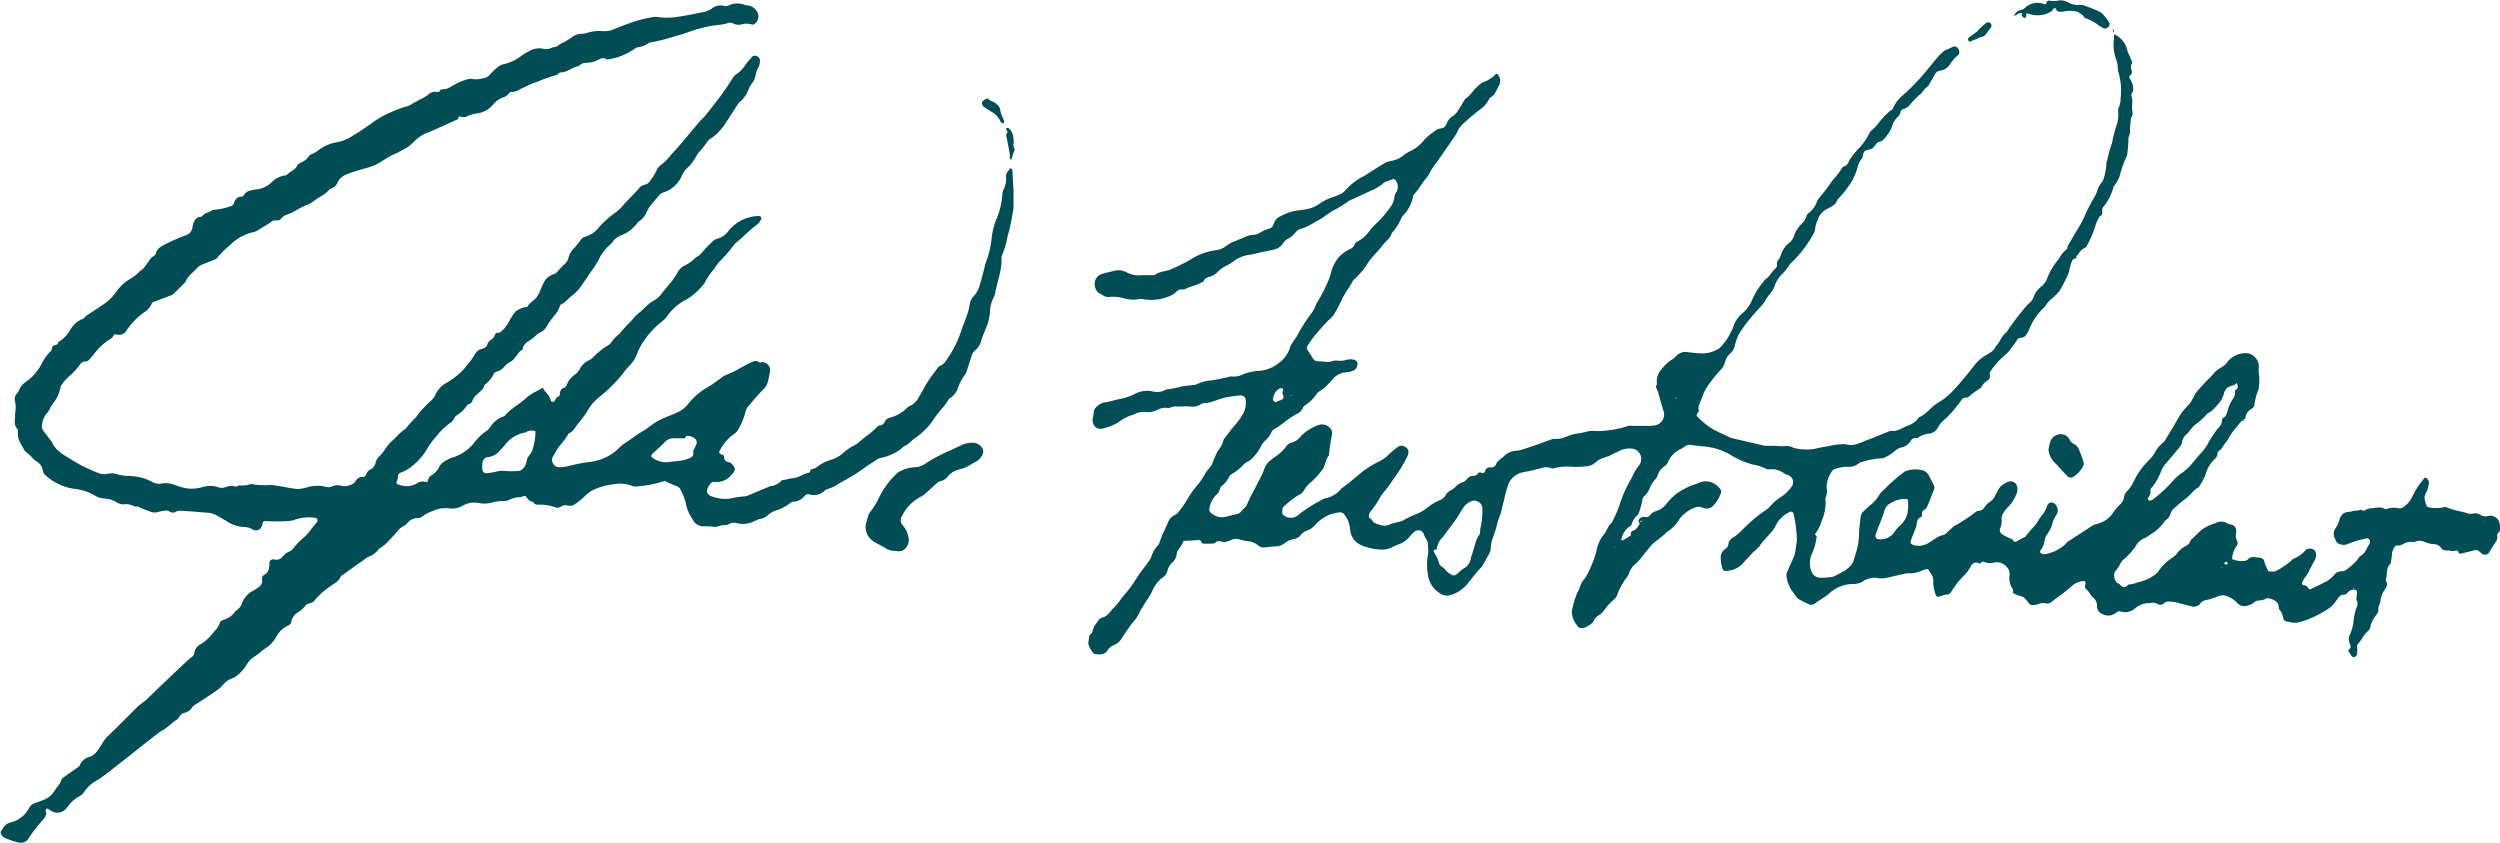
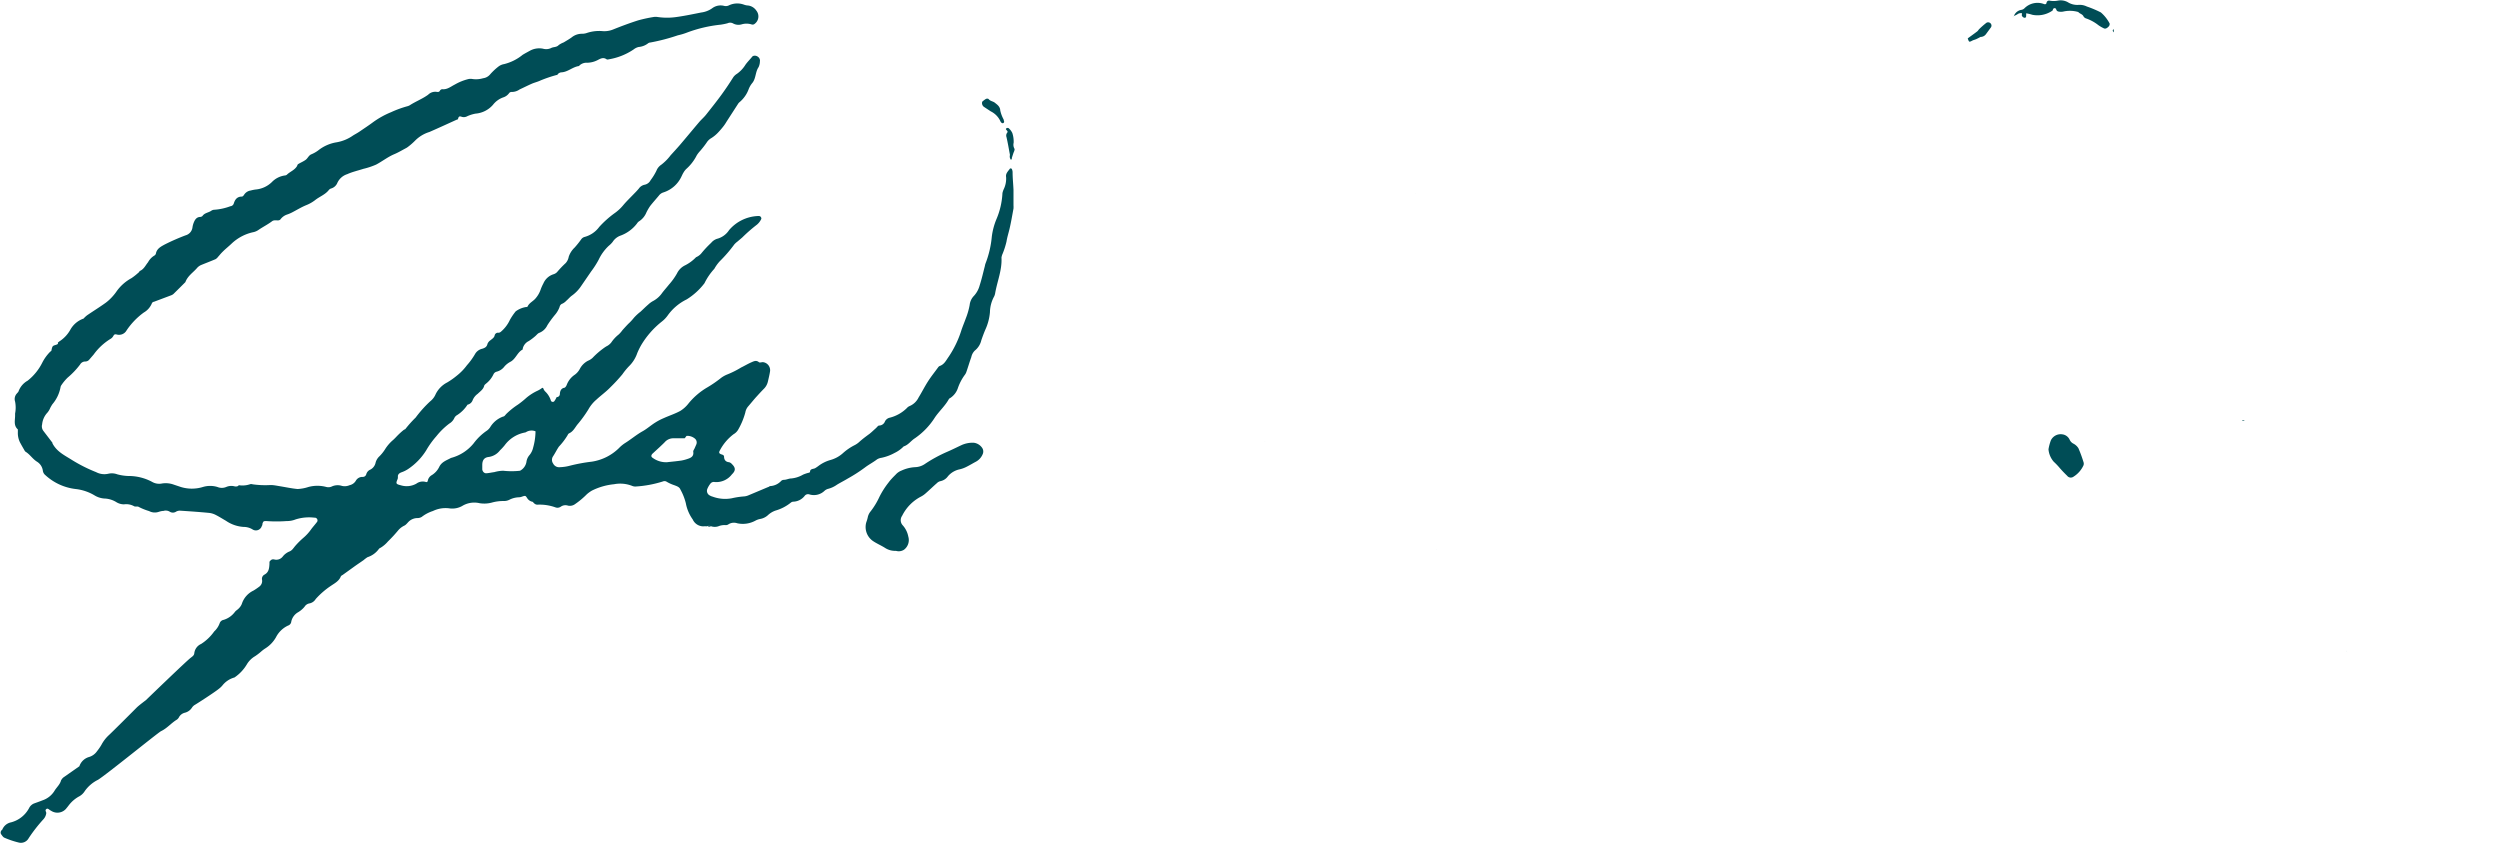
<svg xmlns="http://www.w3.org/2000/svg" viewBox="0 0 308.02 103.84">
  <defs>
    <style>.cls-1{fill:#004d56;}</style>
  </defs>
  <title>AboutUs_JoeSignature</title>
  <g id="Layer_2" data-name="Layer 2">
    <g id="Letter">
-       <path class="cls-1" d="M248,73.09a.74.74,0,0,0-.06-.58,2.42,2.42,0,0,1-.34-1.72,1.06,1.06,0,0,0-.23-.78,1.58,1.58,0,0,0-1.71-.69,2,2,0,0,1-1.24-.1c-.18-.1-.32.08-.42.22h0l-.34-.1a.68.68,0,0,0-.8.36,7.48,7.48,0,0,1-.41.67c-.28.36-.61.69-.91,1s-.44.53-.64.81-.33.47-.48.72a.7.7,0,0,1-.63.36,3.3,3.3,0,0,0-.82.24.35.35,0,0,1-.48-.23,5,5,0,0,1-.3-1.61c.07-.62-.32-1-.59-1.48a.33.33,0,0,0-.3-.06c-.23.06-.43.17-.65.24a3.37,3.37,0,0,1-1.44.28,2,2,0,0,0-.68.08c-.76.16-1.52.36-2.28.51a2.45,2.45,0,0,1-.85,0,2.44,2.44,0,0,0-1.82.37,2.11,2.11,0,0,1-1.23.35,4.41,4.41,0,0,0-3,1.19c-.53.47-1.16.76-1.7,1.19a.77.77,0,0,1-.82.1c-.42-.2-.84-.4-1.24-.62a1.27,1.27,0,0,1-.3-.31l-.6-.85a4.1,4.1,0,0,1-.58-1.7.88.88,0,0,1,.09-.5c.25-.59.52-1.16.77-1.74a2.25,2.25,0,0,0,.19-.57c.08-.39.13-.79.18-1.19a2.29,2.29,0,0,0,.05-.52,16,16,0,0,0-.4-3.08.33.33,0,0,0-.52-.25,3.61,3.61,0,0,0-1.73,1.74,2.12,2.12,0,0,1-.33.51c-.5.66-1.15,1.2-1.6,1.91a5,5,0,0,1-.74.71c-.38.39-.74.81-1.12,1.19a2.91,2.91,0,0,1-2.29,1.18c-.3,0-.39-.07-.47-.39a4.46,4.46,0,0,1-.18-1.19,1.18,1.18,0,0,1,.53-1.1.79.79,0,0,0,.41-.63,1.12,1.12,0,0,1,.59-.81,5.22,5.22,0,0,0,1-.81,19.62,19.62,0,0,1,3-2.56,2.58,2.58,0,0,0,.53-.44,5.44,5.44,0,0,1,1.3-1.14A4.63,4.63,0,0,0,220.71,60a.93.93,0,0,0-.51-1.5,1.53,1.53,0,0,1-.32-.13,2.6,2.6,0,0,0-1.94-.54.5.5,0,0,1-.34-.07,5.51,5.51,0,0,0-1.64-.52A11,11,0,0,1,213.14,56a7.66,7.66,0,0,0-3.27-1c-.49-.05-1-.1-1.46-.17a1,1,0,0,0-.82.17,2.72,2.72,0,0,1-.51.32A3.24,3.24,0,0,0,205.47,57a1.13,1.13,0,0,1-.39.45,2,2,0,0,0-.83,1.07A1.46,1.46,0,0,1,204,59a3.43,3.43,0,0,0-.78,1.24,2.46,2.46,0,0,1-.59.85.8.8,0,0,0-.28.5,8.72,8.72,0,0,1-.37,1.42,1.13,1.13,0,0,1-.29.52,2.39,2.39,0,0,0-.64,1c0,.17-.25.31-.41.43a2.67,2.67,0,0,0-.88,1.46.17.17,0,0,0,.05.14.18.18,0,0,0,.16,0c.28-.16.55-.32.81-.5.07,0,.17-.13.16-.18-.1-.48.31-.47.56-.63h0c.22-.27.5-.49.52-.88l.27-.13s0-.07,0-.07-.12-.06-.13,0-.09.17-.14.26a.28.28,0,0,1-.06-.45.74.74,0,0,1,.77-.28.47.47,0,0,0,.53-.2,1.62,1.62,0,0,1,.86-.55,2.51,2.51,0,0,0,1.12-.78,8.16,8.16,0,0,1,1.26-1.3,9.82,9.82,0,0,1,1.64-.94c.38-.19.82-.26,1.21-.45a2,2,0,0,1,2,.21,2.81,2.81,0,0,1,.52.46.57.57,0,0,1,.15.64,4.43,4.43,0,0,1-1,1.58,1.12,1.12,0,0,1-1,.26,4.83,4.83,0,0,0-.5-.16,1.05,1.05,0,0,0-.5,0,4.19,4.19,0,0,0-2.09,1.47,4.54,4.54,0,0,1-1.6,1.63c-.65.75-1.6,1.14-2.19,2-.1.14-.22.27-.33.4-.4.45-.73,1-1.16,1.38a2.81,2.81,0,0,0-1,1.42,1.16,1.16,0,0,1-.27.43,8.63,8.63,0,0,0-1.1,2,1.37,1.37,0,0,1-.34.59A7.06,7.06,0,0,0,197.78,75c-.26.3-.43.65-.84.83a1.43,1.43,0,0,0-.57.64c-.23.46-.68.61-1.07.85a1.27,1.27,0,0,1-.75,0c-.11,0-.17-.21-.27-.31a2.86,2.86,0,0,1-.6-1.41.67.67,0,0,1,0-.34,10,10,0,0,1,.66-2.23,3.08,3.08,0,0,0,.35-.79,2.21,2.21,0,0,1,.49-.87,6.25,6.25,0,0,0,.78-1.44,11.25,11.25,0,0,0,.77-2.2,4.35,4.35,0,0,1,.87-1.87c.39-.46.51-1.11,1-1.46.3-.65.63-1.29.88-2a16,16,0,0,1,1.44-3.32,3.07,3.07,0,0,0,.17-.31,6.1,6.1,0,0,1,.88-1.47,1.29,1.29,0,0,0-.72-2,2.78,2.78,0,0,0-1.53.16l-1.4.68-.07.05a8.39,8.39,0,0,0-1.13.4c-.33.17-.59.47-.91.65a1.91,1.91,0,0,1-.74.21,10,10,0,0,1-1.64.07,6.73,6.73,0,0,0-2.32.16.61.61,0,0,1-.42,0,1.6,1.6,0,0,0-1.18,0c-.67.15-1.33.36-2,.45a3,3,0,0,0-1.28.5,2.65,2.65,0,0,0-.82,1.09s0,.06,0,.09c-.32.77-.42,1.61-.66,2.4a7.71,7.71,0,0,1-.57,1.88,15.26,15.26,0,0,1-.7,2.3,3.68,3.68,0,0,0-.21,1.19,1.17,1.17,0,0,1-.16.57c-.26.51-.55,1-.84,1.51a.83.83,0,0,1-.14.22c-.8.75-1.35,1.71-2.13,2.48a4.37,4.37,0,0,1-1.55.92,1.56,1.56,0,0,1-1.49-.21,3.13,3.13,0,0,1-1.44-2.36A7,7,0,0,1,176,68c-.13-.51.08-1.09-.28-1.57a3.54,3.54,0,0,1-.3-.62.7.7,0,0,0-1.14-.29,4.1,4.1,0,0,0-.56.54,2.87,2.87,0,0,1-1.39,1,7.47,7.47,0,0,0-.87.39,2.85,2.85,0,0,1-1.52.25,7.43,7.43,0,0,1-2.18-.5h0a2.65,2.65,0,0,1-1-.8,2.41,2.41,0,0,1-.42-1.21,3.21,3.21,0,0,0-.67-1.75.67.67,0,0,0-.67-.31,5.55,5.55,0,0,0-1.17.28A5.06,5.06,0,0,0,162,64.71a2.17,2.17,0,0,1-.9.64,1.74,1.74,0,0,0-.84.56,1.36,1.36,0,0,1-.88.52,2.3,2.3,0,0,0-1.09.49,1.8,1.8,0,0,1-1.11.4c-.43,0-.86.08-1.29.12a1.1,1.1,0,0,1-.89-.25,2.38,2.38,0,0,0-1.35-.52,7.35,7.35,0,0,1-1-.23,1.28,1.28,0,0,0-.92.08,3.68,3.68,0,0,1-.66.23c-.08,0-.17.08-.24.06a3.32,3.32,0,0,0-.74-.14c-.2,0-.39.28-.59.3a11.25,11.25,0,0,1-1.3,0,.22.22,0,0,1-.14-.09c-.13-.42-.43-.36-.77-.32s-1,.06-1.46.09h0a5.7,5.7,0,0,1-.66,1.11,1.14,1.14,0,0,0-.2.56,1.71,1.71,0,0,1-.55,1,2,2,0,0,0-.58,1,1.4,1.4,0,0,1-.58.83,3.78,3.78,0,0,0-1.3,1.69c-.33.71-.83,1.31-1.21,2a3,3,0,0,0-.31.51,4.46,4.46,0,0,1-.9,1.37c-.45.59-.86,1.21-1.28,1.83a2,2,0,0,1-1,.92,1.54,1.54,0,0,0-.79.64c-.38.61-1,.54-1.55.47-.29,0-.88-1.06-.83-1.38s.06-.45.1-.68,0-.27.1-.31c.42-.27.33-.78.58-1.13s.3-.43.46-.63.24-.3.39-.33c.75-.15,1.07-.83,1.56-1.29a8.39,8.39,0,0,0,.87-1.08c.36-.45.74-.87,1.09-1.33s.68-1,1-1.49.86-1.15,1.28-1.74a3.08,3.08,0,0,0,.33-.59,3.56,3.56,0,0,1,.81-1.41,1.09,1.09,0,0,0,.23-.44c.11-.27.19-.54.31-.81.22-.5.46-1,.67-1.49a1.71,1.71,0,0,1,.88-1,1.06,1.06,0,0,0,.46-.38,15.4,15.4,0,0,0,1-1.41,10.46,10.46,0,0,1,1.28-1.84,9.82,9.82,0,0,0,1.06-1.57c.26-.44.72-.76.87-1.28a4.91,4.91,0,0,1,.26-.63,4.8,4.8,0,0,1,.42-.85,3.09,3.09,0,0,0,.63-1.22.54.54,0,0,1,.11-.23c.46-.59.9-1.2,1.4-1.76a9.4,9.4,0,0,0,.94-1.33,3,3,0,0,0,.31-1.59c0-.47-.34-.69-.82-.63s-1.1.11-1.63.23-.93.28-1.4.43a3.34,3.34,0,0,1-1.25.27.85.85,0,0,0-.48.17,1.78,1.78,0,0,1-1.31.25,7.63,7.63,0,0,0-1,0,4,4,0,0,1-.6,0,1.28,1.28,0,0,0-.67.09,1,1,0,0,1-.51.09,2,2,0,0,0-1.24.25,2.62,2.62,0,0,1-1.34.26,2.41,2.41,0,0,0-1.5.27.46.46,0,0,1-.16.07,5.35,5.35,0,0,0-1.82.94,6.74,6.74,0,0,1-1.81.73c-.87.28-1.41-.45-1.32-1.2a3.15,3.15,0,0,1,.09-.42c0-.23.06-.46.1-.68h0a1.94,1.94,0,0,1,1.47-.93,6.74,6.74,0,0,0,.75-.17c.34-.08.67-.17,1-.24a6.35,6.35,0,0,0,1.63-.53,3.34,3.34,0,0,1,2.25-.41,2.11,2.11,0,0,0,1.68-.17.35.35,0,0,1,.17-.06,8.81,8.81,0,0,0,1.77-.35c.48-.08,1-.12,1.46-.19a1.18,1.18,0,0,0,.5-.11,4.87,4.87,0,0,1,1.74-.45c.69-.1,1.36-.26,2-.39a1.27,1.27,0,0,1,.5-.1,2.41,2.41,0,0,0,1.42-.27A6.19,6.19,0,0,1,155,45.7a4.38,4.38,0,0,0,2.48-.91,3.75,3.75,0,0,0,1.47-2,1.57,1.57,0,0,1,.27-.53c.21-.35.48-.66.65-1a22,22,0,0,1,1.57-2.48,4.71,4.71,0,0,0,.75-1.35.71.71,0,0,1,.08-.15,17.85,17.85,0,0,0,1.38-2.68,4.79,4.79,0,0,0,.35-1.07,4.93,4.93,0,0,1,1-1.9,4.54,4.54,0,0,1,1.33-.94,1,1,0,0,0,.58-.6.68.68,0,0,1,.35-.34,3.86,3.86,0,0,0,1.37-1.17,9.37,9.37,0,0,1,1.17-1.27,13.63,13.63,0,0,0,1.4-1.64,2.75,2.75,0,0,0,.61-1.41,1.12,1.12,0,0,1,.25-.62,1.33,1.33,0,0,0-.18-1.51.37.37,0,0,0-.32-.06c-.39.23-.86.22-1.22.59a5,5,0,0,1-1.33.78c-.83.4-1.67.78-2.51,1.17a1.76,1.76,0,0,0-.39.19A13.49,13.49,0,0,1,164.15,26c-.29.18-.56.39-.85.58s-.27.21-.42.3c-.5.29-1,.58-1.51.85a5.47,5.47,0,0,1-1,.43,1.35,1.35,0,0,0-.72.44,3,3,0,0,1-1.06.87,1.3,1.3,0,0,0-.48.48,1.91,1.91,0,0,1-1.27.83l-1.44.29c-.45.1-.89.24-1.35.31a4.06,4.06,0,0,0-2,.76,5.72,5.72,0,0,1-1,.62,3.55,3.55,0,0,0-1,.72,2.31,2.31,0,0,1-.86.57c-.36.14-.78.17-.91.64-.26.12-.52.26-.78.36-.46.18-.95.3-1.38.52s-.64,0-.91.16-.47.45-.74.58a5.73,5.73,0,0,1-3.45.58,1.77,1.77,0,0,0-.6-.05,4.23,4.23,0,0,1-2-.1,4.75,4.75,0,0,0-1.8-.15c-.46.06-.81-.28-1.18-.46a1.16,1.16,0,0,1-.53-.86,1.26,1.26,0,0,1,.91-1.53c.47-.14.95-.24,1.42-.37a2.16,2.16,0,0,1,1.6.2,3.3,3.3,0,0,0,2,.33c.34,0,.69,0,1,0,.14,0,.33,0,.41,0,.62-.5,1.42-.44,2.1-.75A24.41,24.41,0,0,0,146.65,32a7.69,7.69,0,0,1,3-1.15,2.73,2.73,0,0,0,1.57-.65,2.52,2.52,0,0,1,.6-.34c.55-.24,1.12-.47,1.68-.7a2.22,2.22,0,0,1,.91-.22,1.4,1.4,0,0,0,.67-.18,4.82,4.82,0,0,1,1.33-.6.73.73,0,0,0,.51-.55,1.6,1.6,0,0,1,.91-1,6.15,6.15,0,0,1,2.21-.7,8.88,8.88,0,0,0,1.44-.26,4,4,0,0,0,1.08-.54,5.88,5.88,0,0,1,1.54-.78,8.89,8.89,0,0,0,1.2-.49,1.48,1.48,0,0,0,.39-.32,7.84,7.84,0,0,1,2.29-1.8,5.72,5.72,0,0,0,.67-.41c.66-.41,1.31-.84,2-1.23a2.5,2.5,0,0,1,.81-.27,3,3,0,0,0,1.34-.58,4.84,4.84,0,0,1,.94-.6,4.72,4.72,0,0,0,1.79-1.46,9.13,9.13,0,0,1,1.41-1.14,1.48,1.48,0,0,1,.64-.22.8.8,0,0,0,.64-.52,1.73,1.73,0,0,1,.8-1,2.19,2.19,0,0,0,.59-.62c.28-.4.51-.83.77-1.25.06-.1.1-.23.19-.28.61-.37.92-1,1.45-1.47a3,3,0,0,1,.68-.52,4.23,4.23,0,0,0,1.54-.95c.16-.16.28-.11.4.1a1.25,1.25,0,0,1,0,1.33c-.29.48-.42,1.09-1,1.37a.55.55,0,0,0-.2.27,3.4,3.4,0,0,1-1.08,1.21c-.73.57-1.43,1.16-2.11,1.79a2.94,2.94,0,0,0-.69.95,5.63,5.63,0,0,1-.62,1l-1.77,2.56c-.15.22-.32.41-.47.63s-.29.42-.42.64a4.33,4.33,0,0,1-.48.81c-.53.58-.88,1.28-1.38,1.87h0a.79.79,0,0,0-.32.49,4.62,4.62,0,0,1-1.17,2.28,1.23,1.23,0,0,0-.26.34,6.46,6.46,0,0,1-1.2,1.89c-.16.66-.77,1-1.13,1.49-.56.77-1.29,1.39-1.81,2.19a10.14,10.14,0,0,1-1.67,2,.61.61,0,0,0-.17.19c-.4.8-1,1.48-1.36,2.31a19.71,19.71,0,0,1-.93,1.76,1.7,1.7,0,0,1-.26.34,27.08,27.08,0,0,0-2,2.16c-.37.44-.71.91-1,1.37a.5.5,0,0,0,0,.64l.6.94a.77.77,0,0,0,.72.4c.34,0,.69.05,1,.06a1,1,0,0,0,.42,0,2,2,0,0,1,1.1-.13,2.71,2.71,0,0,0,.93-.12,1.77,1.77,0,0,1,.94,0,.55.55,0,0,1,.39.68.87.87,0,0,1-.59.69,3.32,3.32,0,0,1-.76.16,2.5,2.5,0,0,0-1.72.87,6.46,6.46,0,0,1-1.65,1.52.62.62,0,0,0-.2.16A5.62,5.62,0,0,1,160.71,50a.47.47,0,0,0-.16.21,1.49,1.49,0,0,1-.85.82,15.17,15.17,0,0,0-1.63,1.12,6.23,6.23,0,0,1-1,.67.94.94,0,0,0-.45.51,2.86,2.86,0,0,1-.79,1h0a3.2,3.2,0,0,0-.42.55,5,5,0,0,1-1.14,1.59,1.54,1.54,0,0,1-.6.43,1.62,1.62,0,0,0-.53.43,6.32,6.32,0,0,1-1.35,1.06.86.86,0,0,0-.31.29,3.53,3.53,0,0,1-1,1.24.41.41,0,0,0-.14.21,1.55,1.55,0,0,1-.58.93A3.05,3.05,0,0,0,149,62.7a.58.58,0,0,0,.31.58,2,2,0,0,0,1.79.38c.47-.14.95-.23,1.42-.36a.79.79,0,0,0,.34-.23c.25-.24.48-.5.71-.75l0,0,0,0c.14-.31.27-.63.42-.94.45-.87.91-1.74,1.35-2.61a6.7,6.7,0,0,0,.43-1,2.45,2.45,0,0,1,.88-1.15c.07,0,.13-.12.2-.16a5.76,5.76,0,0,0,1.65-1.5,1.16,1.16,0,0,1,.54-.4,2.05,2.05,0,0,0,1.2-.78,5.76,5.76,0,0,1,2.17-1.4,1.36,1.36,0,0,1,1.55.46.92.92,0,0,1,.16.64,26.25,26.25,0,0,0-.39,2.64c-.42.46-.4,1.11-.72,1.63a10,10,0,0,1-1.44,1.61,3.85,3.85,0,0,0-.88,1,1.19,1.19,0,0,1-.62.59,10.45,10.45,0,0,0-1.84,1.41c-.3.21-.25.56-.24.87a.12.12,0,0,0,0,.08,1.37,1.37,0,0,0,1.86.22c.16-.12.32-.24.47-.37a19.56,19.56,0,0,1,2.57-1.59,1,1,0,0,1,.31-.15,3.35,3.35,0,0,0,2-1.15,1.78,1.78,0,0,1,.26-.22c.88-.62,1.66-1.35,2.49-2a13.32,13.32,0,0,1,2-1.22A4.21,4.21,0,0,0,171,56.1a10.41,10.41,0,0,1,1.19-1,.7.7,0,0,1,.64-.16c.67.18.89.68.54,1.35A18.39,18.39,0,0,1,172,58.59c-.43.58-.81,1.19-1.26,1.75a6.07,6.07,0,0,0-.87,1.25,13.23,13.23,0,0,1-1,1.43c-.17.27-.36.55-.09.87h0c.08,0,.2.06.22.12.23.49.69.56,1.13.69a1.6,1.6,0,0,0,1.18-.11c.55-.26,1.2-.21,1.72-.56a12.14,12.14,0,0,1,1.64-.75,6,6,0,0,0,1.11-.67,6.88,6.88,0,0,1,1.64-1,1.32,1.32,0,0,0,.7-.61,1.61,1.61,0,0,1,.69-.63,2.23,2.23,0,0,0,.55-.42,2.06,2.06,0,0,1,.88-.54c.39-.1.51-.53.86-.69s.77,0,1-.39a.3.3,0,0,1,.39-.09.33.33,0,0,0,.49-.21.6.6,0,0,1,.65-.45.64.64,0,0,0,.73-.45c.08-.23.33-.39.52-.57s.29-.2.4-.33a2.3,2.3,0,0,1,1.62-.7,4.09,4.09,0,0,0,.75-.18c.55-.17,1.1-.35,1.64-.54s1.08-.39,1.62-.58a1.56,1.56,0,0,1,.58-.15,3.2,3.2,0,0,0,1.59-.32,4.66,4.66,0,0,1,1.33-.35c.48-.06,1-.22,1.44-.3a4,4,0,0,1,.85,0,10.54,10.54,0,0,0,1.38-.08,10.71,10.71,0,0,0,2.52-.56,1.73,1.73,0,0,1,.51,0l1.3,0c.28,0,.57,0,.85,0a3.25,3.25,0,0,0,.77-.09,1.36,1.36,0,0,0,.89-1.85c-.2-.65-.38-1.32-.57-2a3.54,3.54,0,0,0-.25-.64.5.5,0,0,1,.06-.56h0a2.14,2.14,0,0,1,.56-1.84,5.16,5.16,0,0,1,1.33-1.22,3.93,3.93,0,0,0,.58-.51,1.54,1.54,0,0,1,1.28-.38c.5.07,1,.13,1.53.15a3.82,3.82,0,0,0,2.23-.52,1,1,0,0,0,.28-.2,7.89,7.89,0,0,0,1.61-2.54,3.33,3.33,0,0,1,1.08-1.63,4.47,4.47,0,0,0,1.22-1.65,9.14,9.14,0,0,1,1.4-2.27c.08-.09.12-.21.21-.27.57-.37.85-1,1.35-1.45a.49.49,0,0,0,.12-.39.68.68,0,0,1,.19-.62,1.27,1.27,0,0,0,.27-.53,3.1,3.1,0,0,1,1-1.5,1.91,1.91,0,0,0,.67-1,3.91,3.91,0,0,1,1-1.47,2,2,0,0,0,.48-.8.78.78,0,0,1,.27-.43,3,3,0,0,0,1.07-1.5,1.66,1.66,0,0,1,.29-.42,26.11,26.11,0,0,0,1.62-2.14A11,11,0,0,0,227,20.64a.2.2,0,0,1,.13-.11c.49-.12.61-.55.82-.93a8.45,8.45,0,0,1,.78-1,5.47,5.47,0,0,1,.47-.5,8.07,8.07,0,0,0,1.09-1.62,1,1,0,0,1,.23-.36,5.08,5.08,0,0,0,1-1.05,11.12,11.12,0,0,1,1-1.1c.2-.2.45-.36.67-.54h0a4.2,4.2,0,0,1,1.15-1.6,25.75,25.75,0,0,0,2.83-2.89c.52-.62,1-1.22,1.53-1.86a6.23,6.23,0,0,1,.87-.83,1.23,1.23,0,0,1,.31-.14l.62-.29a.55.55,0,0,1,.83.3.59.59,0,0,1-.13.72,4.27,4.27,0,0,0-.9,1,1.7,1.7,0,0,1-1.23.86.91.91,0,0,0-.73.55c-.21.4-.45.8-.68,1.19a.47.47,0,0,1-.15.21c-.39.23-.58.65-.89.94a8.67,8.67,0,0,0-1.28,1.29,1.49,1.49,0,0,1-.85.56.44.44,0,0,0-.33.36,1,1,0,0,1-.26.53,2.58,2.58,0,0,0-.83,1.37A5,5,0,0,1,232,17.25c-.17.19-.55.19-.74.37s-.33.45-.55.65-.77.13-1,.39-.11.64-.36.94a2.55,2.55,0,0,0-.5,1.08,7.34,7.34,0,0,1-1.09,2.25,12.85,12.85,0,0,1-1.19,1.48,1.37,1.37,0,0,0-.22.27c-.19.55-.67.75-1.12,1a2.3,2.3,0,0,0-1.28,1.43,3.59,3.59,0,0,0-.32,1.13,1.43,1.43,0,0,1-.28.72,14.47,14.47,0,0,1-2.58,3.35,1.71,1.71,0,0,0-.39.46,5.73,5.73,0,0,1-.75.94,3.84,3.84,0,0,0-1,1.56,2.91,2.91,0,0,1-.61,1,5.09,5.09,0,0,0-.58.85,3.69,3.69,0,0,1-.59.74c-.45.52-.92,1-1.35,1.56a15.29,15.29,0,0,0-1.26,1.76,6.65,6.65,0,0,0-.51,1.46,1.65,1.65,0,0,1-.52.88,2.14,2.14,0,0,0-.67,1.09,2.29,2.29,0,0,1-.58,1,16.45,16.45,0,0,0-1.75,2.24,5.71,5.71,0,0,0-.52,1.18c-.17.5-.56,1-.37,1.56,0,.09-.12.24-.19.36a.26.26,0,0,0,0,.39,10.06,10.06,0,0,0,1.94,1.56l.69.35,1.1.51a3.76,3.76,0,0,0,.55.23l3.71.86c.11,0,.23.1.33.08a20.5,20.5,0,0,1,2.22.06,1.9,1.9,0,0,1,1.34.2,6.67,6.67,0,0,0,2.48.13c.67-.16,1.35-.28,2-.4a9,9,0,0,1,1.79-.2s.06,0,.08,0c1,.34,1.79-.17,2.64-.48s1.82-.72,2.73-1.09c.08,0,.17-.09.24-.07.82.14,1.42-.39,2.11-.65a3.32,3.32,0,0,0,.47-.2,3.74,3.74,0,0,0,.55-.41c.15-.14.24-.36.41-.44.86-.39,1.39-1.19,2.16-1.69l.44-.27a8,8,0,0,0,1.45-1.21c.95-1,1.87-2.12,2.73-3.24a5.14,5.14,0,0,1,1.58-1.32c.41-.24.81-.46,1-.95.53-.5.7-1.25,1.28-1.71a.83.83,0,0,0,.21-.28,33.45,33.45,0,0,1,2.42-3.13c.09-.14.27-.22.38-.36a1.74,1.74,0,0,0,.38-.56,2.7,2.7,0,0,1,.93-1.33,2.16,2.16,0,0,0,.74-1,8.23,8.23,0,0,1,1.41-2.37,4.08,4.08,0,0,1,1.09-1.32h0a.9.9,0,0,1,.05-.34l1.18-2a12.55,12.55,0,0,0,.89-1.65A19.36,19.36,0,0,1,258,24.37a3.47,3.47,0,0,0,.37-.78,2.85,2.85,0,0,1,.59-1.13,1.22,1.22,0,0,0,.25-.54,6.2,6.2,0,0,0,.31-1.86c0-.07.06-.16.09-.24l0,0,0,0a15.41,15.41,0,0,1,.54-2,.76.76,0,0,1,.06-.16,18.2,18.2,0,0,1,.49-2,4.18,4.18,0,0,0,.27-2,.85.85,0,0,1,.08-.42,2.45,2.45,0,0,0,.22-1.09A7.81,7.81,0,0,0,261,8.88a2.83,2.83,0,0,1-.06-.42,3.84,3.84,0,0,0-.2-1.1,5.36,5.36,0,0,1-.28-2.63c0-.17,0-.34,0-.51h0a2.77,2.77,0,0,1,1.64,2c.19.52.44,1,.62,1.51h0a.93.93,0,0,0-.1.9.55.55,0,0,1-.2.69.28.28,0,0,0,0,.39,2.27,2.27,0,0,1,.4,1.22c0,.12,0,.29,0,.34-.35.29-.18.61-.11.94a1.55,1.55,0,0,1,0,.43c0,.32-.05.63,0,.95s.11.63-.15.89c-.05.49-.11,1-.13,1.46a1.5,1.5,0,0,1-.12.83,1,1,0,0,0-.07.42c0,.54-.07,1.09-.12,1.63a1,1,0,0,1-.09.42,12.18,12.18,0,0,0-.84,2.35A4.18,4.18,0,0,1,260.4,23a6.33,6.33,0,0,1-1.27,2.52s-.08.09-.09.14c-.1.33.14.78-.34,1a4.58,4.58,0,0,0-.48,1,10.13,10.13,0,0,1-.5,1.37,10.1,10.1,0,0,1-.6,1.24.62.62,0,0,1-.3.3c-.5.18-.66.71-1,1,0,0,0,.16,0,.25h0a.56.56,0,0,0-.54.36,7.2,7.2,0,0,0-.28.9,3.59,3.59,0,0,1-.47,1.29,15.72,15.72,0,0,1-.81,1.52,10.88,10.88,0,0,1-1.25,1.19,4.25,4.25,0,0,0-.37.47c-.09.11-.16.24-.26.35A7.31,7.31,0,0,0,250,40.6a3.21,3.21,0,0,1-.34.6.72.72,0,0,1-.63.41.58.58,0,0,0-.55.34c-.25.38-.52.76-.81,1.12a3.87,3.87,0,0,1-.58.63,9.35,9.35,0,0,0-1.81,2,.63.63,0,0,0-.12.49.65.65,0,0,1-.33.73,2,2,0,0,0-.66.68.56.56,0,0,1-.22.26,9.86,9.86,0,0,0-1.36,1,.64.64,0,0,1-.4.13c-.35,0-.46.21-.64.45a14.72,14.72,0,0,1-1.86,2.16,3.41,3.41,0,0,0-.88,1,1.48,1.48,0,0,1-1.05.82,2.9,2.9,0,0,0-1.52.55.32.32,0,0,1-.17,0,.62.62,0,0,0-.65.34,1.76,1.76,0,0,1-1.16.82,2.05,2.05,0,0,0-.89.51,6.14,6.14,0,0,1-1.09.7.82.82,0,0,1-.41.12,9.61,9.61,0,0,0-2.37.43,1.16,1.16,0,0,0-.47.2,2.12,2.12,0,0,1-1.55.42,5.74,5.74,0,0,0-1.43.27.44.44,0,0,0-.27.2,3.41,3.41,0,0,0-.73,2.07,2.17,2.17,0,0,1-.12,1.28.84.84,0,0,0,0,.42,5.71,5.71,0,0,1-.48,2.41,4.69,4.69,0,0,1-.75,1.54c-.13.14,0,.26.13.36h0a6.91,6.91,0,0,1-.62,2.24,2.84,2.84,0,0,0,0,2.18,1.2,1.2,0,0,0,1.19.7,7.17,7.17,0,0,0,1-.06A2,2,0,0,0,226,71c.41-.21.82-.42,1.21-.65a2.12,2.12,0,0,0,.48-.35,2.17,2.17,0,0,0,.81-1.37,8.58,8.58,0,0,0,.55-3.21c.06-.57.13-1.14.19-1.71a1.18,1.18,0,0,1,.4-.75l.7-.65a4.63,4.63,0,0,0,1.2-1.33,1.87,1.87,0,0,1,.46-.52,19.74,19.74,0,0,1,2.71-2.38,3.5,3.5,0,0,1,2.26-.11,1.41,1.41,0,0,1,.73.71,2.85,2.85,0,0,0,.16.3c.62,1.27.6.85.16,2-.19.48-.38,1-.58,1.43a.79.79,0,0,1-.31.38.52.52,0,0,0-.31.64.31.31,0,0,1-.13.28c-.45.14-.5.51-.54.89a2.85,2.85,0,0,1-.14.5v0c-.19.48-.39,1-.57,1.45-.12.32,0,.5.28.59a2.21,2.21,0,0,0,1.76-.17c.35-.2.68-.43,1-.64a3,3,0,0,1,.46-.26c.28-.12.66-.15.85-.36s.47-.42.69-.64a2.13,2.13,0,0,1,.33-.28,19.36,19.36,0,0,0,2.6-1.7.6.6,0,0,1,.31-.15c.44,0,.66-.24.89-.57a1.67,1.67,0,0,1,.56-.53,1.76,1.76,0,0,0,.65-.78c.12-.23.25-.46.35-.69a2.45,2.45,0,0,1,1.23-1,.82.82,0,0,1,1.13.6,1.55,1.55,0,0,1-.13,1,4.76,4.76,0,0,1-1,1.51,3.79,3.79,0,0,0-.71,1,1,1,0,0,0-.07.5,2.34,2.34,0,0,1-.14,1,.64.64,0,0,0,.27.89c.27.17.56.3.84.44.13.07.34.09.38.18.17.35.38.29.63.14l.83-.46c.05,0,.12,0,.15-.09.36-.55.87-1,1.26-1.5.25-.32.42-.69.67-1a3.4,3.4,0,0,0,.69-1.18.6.6,0,0,1,.53-.5.75.75,0,0,1,.63.41,1,1,0,0,1,0,1.13,3.59,3.59,0,0,0-.56,1.33,4.65,4.65,0,0,1-.72,1.25h0c-.06.19-.13.38-.17.57a2.45,2.45,0,0,1-.48,1.19c-.06.07-.1.25-.05.31s.22.14.34.2a.14.14,0,0,0,.09,0A4.7,4.7,0,0,0,254.52,67a1.58,1.58,0,0,1,.38-.35c1-.63,1.92-1.26,2.89-1.88a2,2,0,0,1,.48-.2,3.31,3.31,0,0,0,2.13-1.47,6.13,6.13,0,0,1,.78-.92,1.46,1.46,0,0,0,.5-.88,1.38,1.38,0,0,1,.44-.82,4.63,4.63,0,0,0,.76-1.14,9.14,9.14,0,0,1,1.82-2.58,4.83,4.83,0,0,0,.76-.93,4,4,0,0,1,1.09-1.33.93.93,0,0,0,.21-.27l.9-1.47.65-1.12A6.57,6.57,0,0,1,269.55,50a3.22,3.22,0,0,0,.46-.62c.18-.29.33-.6.49-.91h0a22.47,22.47,0,0,1,1.68-1.84,3.39,3.39,0,0,0,.41-.44,3.32,3.32,0,0,1,1.05-.89,2.44,2.44,0,0,0,.77-.67,2.8,2.8,0,0,1,2.41-1.11,1.08,1.08,0,0,1,.71.25,1.68,1.68,0,0,1,.77,1.63,1.3,1.3,0,0,0,0,.52,5.17,5.17,0,0,1,0,1.71.69.69,0,0,1,0,.25,7.43,7.43,0,0,0-.55,2.08.73.73,0,0,1-.37.43,1.43,1.43,0,0,0-.74,1.2h0l-.36.18h0a8.37,8.37,0,0,0-.66.79,7.44,7.44,0,0,0-1.22,1.77c-.42.38-.58,1-1.1,1.29a.28.28,0,0,0-.09.22.9.9,0,0,1-.38.75,4.11,4.11,0,0,0-1.1,1.92,8.24,8.24,0,0,1-.82,1.51c-.63.33-1,.95-1.55,1.36s-1,.81-1.46,1.22a1.27,1.27,0,0,0-.44.62,1.59,1.59,0,0,1-.58.84.66.66,0,0,0-.19.18,5.36,5.36,0,0,1-1.84,1.67,2.58,2.58,0,0,1-.58.37,2.19,2.19,0,0,0-1.13,1A7.74,7.74,0,0,1,261.56,69a1.94,1.94,0,0,0-.34.49,4.11,4.11,0,0,1-.46.73.81.81,0,0,0-.27.76,1.12,1.12,0,0,0,.44.89c.07,0,.18.06.23.12.29.34.58.54,1,.11a.32.32,0,0,1,.23-.1c.46,0,.83-.24,1.25-.31a5.1,5.1,0,0,0,1.65-.74,1.83,1.83,0,0,0,.64-.56,5.58,5.58,0,0,1,1.1-1.22c.17-.15.36-.27.54-.41s.47-.28.59-.49a3.06,3.06,0,0,1,1.16-1c.23-.14.45-.27.51-.56a.64.64,0,0,1,.2-.27l1.12-1.08a5.58,5.58,0,0,1,1.44-.78c.13-.07.28-.07.41-.14a1.34,1.34,0,0,1,1.33,0,1.85,1.85,0,0,0,.56.19.7.7,0,0,1,.61.64,1,1,0,0,1,0,.43,1.33,1.33,0,0,0,.12.92.6.6,0,0,1-.1.71,2.79,2.79,0,0,0-.5,1.53l0,.18h0a.83.83,0,0,1,0-.15,3.08,3.08,0,0,0,1.56.22.8.8,0,0,0,.42-.23.88.88,0,0,1,.94-.2h0c.2,0,.4,0,.6.06a.54.54,0,0,1,.42.39c.07.22.14.44.23.65s.2.41.3.61c.34,0,.7.12,1-.08a8.94,8.94,0,0,0,1.85-1.27.76.76,0,0,1,.27-.21,3.58,3.58,0,0,0,1.41-1,.77.77,0,0,1,.54-.24c.67,0,.94.47.73,1.21a3,3,0,0,1-.15.31l-.89,1.68c-.08.15-.21.27-.3.42a3.6,3.6,0,0,0-.33.61c0,.07.08.28.11.27.38,0,.57.16.74.46,0,.06.23.09.31,0,.67-.33,1.35-.65,2-1a3.87,3.87,0,0,0,.83-.74,1.18,1.18,0,0,1,.91-.43.85.85,0,0,0,.55-.18,6.27,6.27,0,0,0,1.56-1.48.41.41,0,0,1,.16-.2c.64-.3.79-1,1.13-1.49a.47.47,0,0,0,0-.56.38.38,0,0,0-.47-.11,12.66,12.66,0,0,0-2.15.65,1.26,1.26,0,0,1-1.09,0,.67.67,0,0,1-.42-.4.59.59,0,0,0-.06-.16,1.25,1.25,0,0,1,.08-1.46,2.88,2.88,0,0,0,.4-.85c.18-.66.52-1.09,1.26-1.07a3.07,3.07,0,0,0,.5-.13l.68-.06h0c.24-.25.47.17.73,0a1.49,1.49,0,0,1,.63-.25c.62,0,1.25-.29,1.86.09a.22.22,0,0,0,.16,0,2.55,2.55,0,0,1,1.52-.09,1,1,0,0,0,.78-.32,2.89,2.89,0,0,0,.9-1.15,10.33,10.33,0,0,1,1.46-2.23c.09-.13.2-.07.3,0a.76.76,0,0,1,.25.78,3.43,3.43,0,0,1-.33,1c-.36.56-.12,1.06.05,1.57a.45.45,0,0,0,.33.24,4.91,4.91,0,0,0,1.71,0,.62.62,0,0,1,.5,0c.81.39,1.73.44,2.57.75a1.38,1.38,0,0,0,.67,0,1.15,1.15,0,0,1,.83.14,1.19,1.19,0,0,0,1,.16,1.13,1.13,0,0,1,1.35.77c.14.45.32,1-.17,1.36a.39.39,0,0,0-.07.31,1,1,0,0,1-.21.8c-.26.38-.5.77-.74,1.16a.6.6,0,0,1-.94.24c-.12-.08-.21-.19-.33-.28a.71.71,0,0,0-.65-.12c-.52.15-1.06.27-1.59.39-.1,0-.3,0-.3-.07-.06-.42-.29-.31-.57-.24a1.94,1.94,0,0,1-.58-.06h0l-.34,0a.8.8,0,0,1-.67-.32,1.09,1.09,0,0,0-.95-.47,3.12,3.12,0,0,1-1.08-.27,1.39,1.39,0,0,0-1.24,0,.46.46,0,0,1-.26,0,1.86,1.86,0,0,0-1.15.27,2.78,2.78,0,0,1-.48.18c-.19,0-.42-.07-.55.15a1.79,1.79,0,0,0-.34.87,8.78,8.78,0,0,1-.13,1,.38.38,0,0,1-.08.24c-.56.51-.33,1.25-.53,1.86a.36.36,0,0,0,0,.25c.26.38.08.7-.1,1a3.07,3.07,0,0,0-.61,1.67,1.89,1.89,0,0,0-.24,1,1.19,1.19,0,0,1-.26.53,3.53,3.53,0,0,0-.7,1.36,1.1,1.1,0,0,1-.37.67c-.51.42-.71,1.05-1.16,1.5a.61.61,0,0,0-.13.48,3,3,0,0,1,0,.85.58.58,0,0,1-.36.32.46.46,0,0,1-.34-.19,5.52,5.52,0,0,1-.4-.66h0a.52.52,0,0,0,.25-.73,1.4,1.4,0,0,1,0-1.26,5.46,5.46,0,0,0,.45-1.83,6.87,6.87,0,0,1,.4-1.59.87.87,0,0,0,0-.67c-.17-.33,0-.68,0-1s-.1-.4-.41-.39a1,1,0,0,0-.75.37.63.63,0,0,1-.6.26.47.47,0,0,0-.3.13,2.43,2.43,0,0,0-.44.52,3.91,3.91,0,0,1-1.53,1.38,11.63,11.63,0,0,1-3.24,1.39,2.21,2.21,0,0,1-.68,0c-.2,0-.39-.09-.59-.1a.58.58,0,0,1-.55-.47,2.11,2.11,0,0,0-.45-1,.37.37,0,0,1-.1-.24c0-.77-.61-1-1.17-1.17a.33.33,0,0,0-.17,0c-.09,0-.2,0-.25,0-.4.41-1,.1-1.44.49a1.48,1.48,0,0,1-.68.35,1.18,1.18,0,0,1-1.47-.34,3.32,3.32,0,0,0-1.21-.78,1.57,1.57,0,0,0-1.18.06,8.46,8.46,0,0,1-1.48.46,1,1,0,0,0-.58.35,1,1,0,0,1-1.15.38c-.65-.14-1.28-.34-1.93-.48a4.36,4.36,0,0,0-1-.1.86.86,0,0,0-.44.23.62.62,0,0,1-.72.1,1.22,1.22,0,0,0-1-.13,1,1,0,0,1-.25,0A2.74,2.74,0,0,0,263,75a1.84,1.84,0,0,1-1.72.34c-.25-.08-.43.06-.62.2a1.52,1.52,0,0,1-1.64.11,1,1,0,0,1-.65-.94,1.32,1.32,0,0,0-.52-1.12c-.32-.29-.46-.73-.82-1-.19-.14-.15-.41-.09-.65s0-.38-.36-.34a2.47,2.47,0,0,0-1.37.65c-.77.69-1.63,1.28-2.45,1.91a.82.82,0,0,1-.73.18,1.39,1.39,0,0,0-.92.1,2.36,2.36,0,0,1-.59.11.61.61,0,0,1-.6-.28,2.45,2.45,0,0,0-.38-.47,1,1,0,0,0-.48-.33,6.35,6.35,0,0,1-1.12-.44ZM264.42,62h0Zm-29.31.34.08.11-.09-.1c0-.21,0-.41,0-.61s-.17-.28-.36-.28a3.54,3.54,0,0,0-1.8.53,1.47,1.47,0,0,0-.75.89c-.23.79-.57,1.56-.86,2.33-.08.21-.17.43-.23.65a.42.42,0,0,0,.43.58,2.07,2.07,0,0,0,1.81-.79,3.92,3.92,0,0,1,.65-.8,3,3,0,0,0,1-1.5A8.54,8.54,0,0,0,235.11,62.32ZM177,67.7c-.34,0-.42.11-.33.3s.13.2.17.31a3.77,3.77,0,0,1,.45,1c.07.51.56.55.78.87a1.38,1.38,0,0,0,.22.26,2.76,2.76,0,0,0,.5.34.51.51,0,0,0,.64,0c.32-.24.61-.55.94-.75a1.72,1.72,0,0,0,.86-1.31c0-.11.08-.21.11-.32.19-.61.36-1.22.56-1.82a1.8,1.8,0,0,1,.26-.54.79.79,0,0,0,.2-.63,2.44,2.44,0,0,1,.08-.51,9.8,9.8,0,0,0,.2-2.23,1,1,0,0,0-1.57-.81,2,2,0,0,0-.77.68c-.16.24-.32.48-.46.73-.57,1-1.36,1.86-2,2.82a2.55,2.55,0,0,0-.83,1.65Zm98.36-19.6a.51.51,0,0,0,.35-.54,2,2,0,0,0-.15-.38,1,1,0,0,1-.24.23c-.12.06-.26.08-.39.13a2.37,2.37,0,0,0-.46.2,1.28,1.28,0,0,0-.45.72,4.22,4.22,0,0,1-.37.87,9.71,9.71,0,0,1-1.08,1.23c-.22.22-.58.32-.75.56a8.43,8.43,0,0,1-1.42,1.25,3.38,3.38,0,0,0-.4.44c-.19.21-.35.46-.55.65a1.59,1.59,0,0,0-.6,1,1.09,1.09,0,0,1-.23.54c-.6.74-1.22,1.47-1.84,2.19a2.66,2.66,0,0,0-.49.81,7.78,7.78,0,0,1-1.11,2c-.09.11-.23.24-.23.35a1.3,1.3,0,0,1-.3,1c-.08.11.05.32.2.32a.63.63,0,0,0,.32-.07,17.83,17.83,0,0,0,2.37-2.14,6.25,6.25,0,0,1,1.18-1.12,5.78,5.78,0,0,0,1.23-1.08c.46-.52.88-1.07,1.35-1.57a6.29,6.29,0,0,0,.66-.9,14.44,14.44,0,0,1,1.29-2,1.39,1.39,0,0,0,.52-1,.36.36,0,0,1,.14-.3c.42-.22.45-.62.59-1a4.54,4.54,0,0,1,.6-1.33,1.34,1.34,0,0,0,.27-1ZM157.1,49.57c.31-.13.58-.22.84-.34a.37.37,0,0,0,.16-.52.66.66,0,0,1,0-.65c0-.13-.06-.22-.19-.22a.63.63,0,0,0-.34.06,1.76,1.76,0,0,0-.73,1.3C156.77,49.3,157,49.43,157.1,49.57ZM274,69.42a1.36,1.36,0,0,0,.34.16s.15-.12.14-.16-.11-.2-.18-.21S274.17,69.31,274,69.42ZM159.08,48.79l.06,0-.06-.12-.07,0A.75.75,0,0,0,159.08,48.79ZM199,67.4l-.1-.06s-.06,0,0,0a.67.67,0,0,0,.06.12Zm7.47-18.26.11-.08s0-.06,0-.06l-.13,0ZM290,72.6l.07-.13-.13,0s0,.06,0,.07A.94.94,0,0,0,290,72.6Zm-16.27-2.66s0-.06,0-.07,0,0-.06,0a.1.1,0,0,0,0,.07S273.72,69.94,273.74,69.94Zm32.2-5.68s.05,0,.06,0,0,0,0-.07l-.1.07Zm-6.82,2.54v0l.05,0ZM291,72.27V72.2l-.06,0Z" />
      <path class="cls-1" d="M68.58,9.24a16.12,16.12,0,0,0-2,.68c-.31.15-.65.23-1,.37-.53.23-1,.47-1.56.73a1.67,1.67,0,0,1-1,.31.37.37,0,0,0-.29.14A1.41,1.41,0,0,1,62,12a2.76,2.76,0,0,0-1.25.9A3.18,3.18,0,0,1,58.59,14a4.37,4.37,0,0,0-1,.31.88.88,0,0,1-.74.07c-.2-.07-.33-.05-.39.18s-.15.16-.24.21c-1.1.5-2.19,1-3.31,1.49a4.25,4.25,0,0,0-1.76,1.06,7.53,7.53,0,0,1-.84.74,1.85,1.85,0,0,1-.36.23c-.45.24-.9.51-1.38.71-.8.34-1.47.88-2.23,1.28a8.93,8.93,0,0,1-1.56.52c-.68.22-1.39.38-2,.66a2,2,0,0,0-1.21,1.06,1.19,1.19,0,0,1-.73.69.64.64,0,0,0-.3.17c-.45.6-1.16.83-1.72,1.28a4.55,4.55,0,0,1-1.12.63c-.58.24-1.13.58-1.69.87a4.42,4.42,0,0,1-.63.27,1.67,1.67,0,0,0-.82.59c-.23.28-.64,0-1,.21-.52.4-1.12.7-1.67,1.07a1.81,1.81,0,0,1-.61.29A5.59,5.59,0,0,0,28.55,30c-.35.34-.74.64-1.1,1s-.38.43-.58.64a1.06,1.06,0,0,1-.31.29c-.58.25-1.17.47-1.75.71a1.41,1.41,0,0,0-.49.33c-.5.6-1.19,1-1.48,1.79-.49.49-1,1-1.47,1.46a.9.9,0,0,1-.3.17l-2.1.79c-.1,0-.24.11-.26.2a2.32,2.32,0,0,1-1,1.13A8.79,8.79,0,0,0,15.6,40.7a1.06,1.06,0,0,1-1.23.51c-.23-.05-.3,0-.4.17a.9.9,0,0,1-.35.37,7.22,7.22,0,0,0-2.08,1.93l-.51.59a.64.64,0,0,1-.51.27.72.72,0,0,0-.65.37,9.83,9.83,0,0,1-1.54,1.62,5.77,5.77,0,0,0-.77.93.56.56,0,0,0-.1.24,4.49,4.49,0,0,1-1,2.1,4.64,4.64,0,0,0-.26.44,2.3,2.3,0,0,1-.35.59,2.45,2.45,0,0,0-.66,1.46.92.92,0,0,0,.17.82l1.1,1.44a.18.18,0,0,1,0,.07C7,55.67,8,56.12,8.91,56.7a18.66,18.66,0,0,0,2.93,1.47,2.18,2.18,0,0,0,1.5.2,1.91,1.91,0,0,1,1.11.07,5.93,5.93,0,0,0,1.63.21,6.12,6.12,0,0,1,2.64.71,1.74,1.74,0,0,0,1.24.21,2.88,2.88,0,0,1,1.45.14l.66.22A4.61,4.61,0,0,0,25,60a3.12,3.12,0,0,1,1.79,0,1.39,1.39,0,0,0,1.08,0,1.6,1.6,0,0,1,1.1-.06c.18,0,.35,0,.45-.16h0a2.85,2.85,0,0,0,1.36-.11.51.51,0,0,1,.34,0,11,11,0,0,0,2.22.09c.37,0,.74.08,1.11.14.74.12,1.47.28,2.21.35A5,5,0,0,0,38,60a4.25,4.25,0,0,1,2.21,0,1,1,0,0,0,.67-.06,1.72,1.72,0,0,1,1.26-.07,1.49,1.49,0,0,0,.93-.09,1.18,1.18,0,0,0,.76-.53.92.92,0,0,1,.85-.49.44.44,0,0,0,.45-.34.87.87,0,0,1,.5-.56,1.25,1.25,0,0,0,.65-.87,1.63,1.63,0,0,1,.49-.79,5,5,0,0,0,.65-.81,4.92,4.92,0,0,1,1-1.17c.22-.19.41-.41.61-.61s.42-.4.64-.58.23-.1.29-.19a13.76,13.76,0,0,1,1.25-1.39,14.48,14.48,0,0,1,1.79-2,2.22,2.22,0,0,0,.67-.87,3.21,3.21,0,0,1,1.43-1.46,9.1,9.1,0,0,0,1.19-.84A6.65,6.65,0,0,0,57.53,45a8.15,8.15,0,0,0,1-1.38,1.36,1.36,0,0,1,.88-.65c.32-.1.57-.22.65-.6a1,1,0,0,1,.37-.45c.2-.17.44-.3.51-.57a.42.42,0,0,1,.5-.35.54.54,0,0,0,.3-.15,4.23,4.23,0,0,0,1.08-1.43,7.33,7.33,0,0,1,.72-1.06h0a2.93,2.93,0,0,1,1.26-.53c.08,0,.2,0,.23-.12.22-.43.69-.6,1-1a3.21,3.21,0,0,0,.57-1,5.58,5.58,0,0,1,.35-.79,2,2,0,0,1,1.25-1.13,1,1,0,0,0,.43-.26,12.55,12.55,0,0,1,1.07-1.12,1.55,1.55,0,0,0,.37-.77,2.76,2.76,0,0,1,.73-1.14,11.21,11.21,0,0,0,.8-1,.76.76,0,0,1,.4-.3,3.3,3.3,0,0,0,1.83-1.24,12.27,12.27,0,0,1,1.86-1.67,5.46,5.46,0,0,0,1.14-1.06c.41-.48.87-.92,1.31-1.38.2-.2.4-.41.58-.63a1.14,1.14,0,0,1,.71-.46,1.06,1.06,0,0,0,.73-.56,6.93,6.93,0,0,0,.72-1.17,1.55,1.55,0,0,1,.59-.73,6,6,0,0,0,1.15-1.16c.39-.43.78-.85,1.16-1.29.8-.94,1.59-1.9,2.39-2.84.27-.31.58-.57.83-.89.64-.81,1.29-1.62,1.9-2.46s1-1.44,1.45-2.15a1.56,1.56,0,0,1,.44-.41,3.81,3.81,0,0,0,1.06-1.13c.25-.35.56-.65.84-1,0,0,0,0,.07-.06A.62.62,0,0,1,93.39,7a.59.59,0,0,1,.23.62.31.31,0,0,1,0,.08,1.71,1.71,0,0,1-.16.58c-.4.58-.31,1.35-.75,1.92a2.72,2.72,0,0,0-.48.82,3.79,3.79,0,0,1-1.08,1.54,1,1,0,0,0-.18.18L89.51,15a5.39,5.39,0,0,1-.33.5,10.33,10.33,0,0,1-.67.79,4.22,4.22,0,0,1-.86.72,1.67,1.67,0,0,0-.6.58c-.25.36-.52.7-.78,1a3.57,3.57,0,0,0-.42.54,5.65,5.65,0,0,1-1.32,1.71,2.12,2.12,0,0,0-.35.48c-.08.12-.13.26-.2.39a3.69,3.69,0,0,1-2.25,2,1.08,1.08,0,0,0-.55.39c-.35.42-.72.83-1.06,1.26a6.07,6.07,0,0,0-.48.82,2.34,2.34,0,0,1-.86,1.06.86.86,0,0,0-.3.3,4.49,4.49,0,0,1-2,1.48,1.91,1.91,0,0,0-1,.79,3.11,3.11,0,0,1-.48.48A5.67,5.67,0,0,0,73.76,32a10.77,10.77,0,0,1-.93,1.45l-1.22,1.78a4.53,4.53,0,0,1-1.13,1.18c-.26.18-.46.44-.7.64a1.63,1.63,0,0,1-.48.36.51.51,0,0,0-.35.4,3.15,3.15,0,0,1-.59,1,12.7,12.7,0,0,0-.92,1.26,1.84,1.84,0,0,1-1,.94c-.2.07-.35.3-.53.44a6.85,6.85,0,0,1-.76.57,1.38,1.38,0,0,0-.74.91c0,.06,0,.14-.06.16-.64.36-.82,1.18-1.51,1.51a2.61,2.61,0,0,0-.67.53,1.75,1.75,0,0,1-1,.67.58.58,0,0,0-.37.32,3.17,3.17,0,0,1-.91,1.14c-.09.08-.2.16-.23.26-.11.46-.49.69-.8,1a1.78,1.78,0,0,0-.63.8.86.86,0,0,1-.63.54h0a4.13,4.13,0,0,1-1.26,1.27.84.84,0,0,0-.35.35,1.51,1.51,0,0,1-.62.7,8.87,8.87,0,0,0-1.61,1.57,10.64,10.64,0,0,0-1.25,1.74,7.6,7.6,0,0,1-2.2,2.28,3.48,3.48,0,0,1-.84.42c-.23.09-.41.2-.45.46A1.17,1.17,0,0,1,49,59c-.25.58-.23.64.38.79a2.44,2.44,0,0,0,1.92-.2,1.33,1.33,0,0,1,1.16-.21c.12.05.22,0,.25-.16a1,1,0,0,1,.49-.68,2.43,2.43,0,0,0,.91-1c.31-.65.92-.82,1.46-1.12a5.33,5.33,0,0,0,2.79-1.8A6.75,6.75,0,0,1,60,53.05a1.58,1.58,0,0,0,.41-.44A3.07,3.07,0,0,1,62,51.32c.15,0,.27-.21.39-.33a9.07,9.07,0,0,1,1.41-1.13A11,11,0,0,0,64.87,49a6.18,6.18,0,0,1,1.38-.87,3,3,0,0,0,.51-.31c.08-.05.14-.06.19.06a1,1,0,0,0,.22.35,2.64,2.64,0,0,1,.69,1.08.25.25,0,0,0,.47.07,2.46,2.46,0,0,0,.25-.45h0c.2,0,.39-.14.4-.38s.08-.68.53-.77c.13,0,.27-.23.32-.37a2.62,2.62,0,0,1,1-1.25,2.1,2.1,0,0,0,.61-.71,2.37,2.37,0,0,1,1-1A1.9,1.9,0,0,0,73,44.1a9.94,9.94,0,0,1,1.43-1.24,3.23,3.23,0,0,1,.44-.27,1.81,1.81,0,0,0,.44-.39,4.42,4.42,0,0,1,.93-1,3.73,3.73,0,0,0,.45-.52c.23-.26.47-.52.71-.77a6.27,6.27,0,0,0,.7-.75,5.81,5.81,0,0,1,.81-.75c.32-.29.62-.6.95-.88a2.73,2.73,0,0,1,.62-.45,3.19,3.19,0,0,0,1.11-1c.26-.34.55-.66.82-1a7.94,7.94,0,0,0,1-1.39,2.13,2.13,0,0,1,1-1,4.92,4.92,0,0,0,1.35-1l0,0,0,0a1.73,1.73,0,0,0,.62-.44,12.94,12.94,0,0,1,1.24-1.33,1.58,1.58,0,0,1,.7-.49,2.53,2.53,0,0,0,1.51-1.08,4.94,4.94,0,0,1,3.46-1.73,1.13,1.13,0,0,1,.26,0c.16,0,.32.25.23.39a2,2,0,0,1-.52.67,19.73,19.73,0,0,0-1.82,1.59l-.59.5a2.55,2.55,0,0,0-.38.35,17.17,17.17,0,0,1-1.81,2.09,5,5,0,0,0-.65.91,7.4,7.4,0,0,0-1.21,1.77,8.09,8.09,0,0,1-2.2,2,6.21,6.21,0,0,0-2.35,2,3.61,3.61,0,0,1-.72.74A10.63,10.63,0,0,0,79,42.52a8.57,8.57,0,0,0-.49,1,4.09,4.09,0,0,1-1,1.59,8,8,0,0,0-.82,1,19.93,19.93,0,0,1-1.46,1.58c-.54.57-1.16,1-1.74,1.54a4.4,4.4,0,0,0-1,1.22,15.07,15.07,0,0,1-1.37,1.88c-.29.38-.51.84-1,1.06a.37.37,0,0,0-.17.2,8.14,8.14,0,0,1-1.09,1.44c-.26.38-.46.8-.71,1.18a.78.78,0,0,0,0,.9.83.83,0,0,0,.86.45,5.35,5.35,0,0,0,1.2-.18,20.83,20.83,0,0,1,2.71-.5,6.08,6.08,0,0,0,3.33-1.66,4.22,4.22,0,0,1,.73-.61c.76-.47,1.44-1.06,2.22-1.49.55-.31,1-.73,1.57-1.08a7.17,7.17,0,0,1,1-.52c.68-.31,1.41-.54,2.06-.9a3.86,3.86,0,0,0,1-.91,8.56,8.56,0,0,1,2.35-2,14.64,14.64,0,0,0,1.55-1.06,3.34,3.34,0,0,1,.89-.52,11.13,11.13,0,0,0,1.69-.85c.44-.21.86-.47,1.31-.66.27-.12.57-.26.88,0,.09.09.33,0,.5,0a1,1,0,0,1,.87,1.17c-.06.39-.16.79-.25,1.18a1.83,1.83,0,0,1-.48.91c-.32.32-.63.66-.94,1s-.67.79-1,1.17a1.54,1.54,0,0,0-.37.77,8.82,8.82,0,0,1-.9,2.15,1.55,1.55,0,0,1-.55.53,6,6,0,0,0-1.69,2c-.15.27-.09.39.22.49.15.05.27.08.3.26,0,.37.17.66.62.7a.69.69,0,0,1,.35.23c.46.45.48.8,0,1.26a2.41,2.41,0,0,1-2.12.95.53.53,0,0,0-.54.21,2.57,2.57,0,0,0-.38.66.64.64,0,0,0,.34.8,1.27,1.27,0,0,0,.32.13,4.43,4.43,0,0,0,2.37.2,9.86,9.86,0,0,1,1.54-.23,1.76,1.76,0,0,0,.5-.13L94.66,60c.08,0,.15-.11.23-.11a2,2,0,0,0,1.36-.64.5.5,0,0,1,.31-.13c.34,0,.62-.17.93-.17a3.54,3.54,0,0,0,1.45-.47,4.83,4.83,0,0,1,.64-.22c.08,0,.21-.07.22-.1,0-.43.38-.35.62-.47a4,4,0,0,0,.43-.29,4.48,4.48,0,0,1,1.45-.72,3.8,3.8,0,0,0,1.57-.86,6.53,6.53,0,0,1,1.48-1,2.66,2.66,0,0,0,.54-.39c.41-.37.85-.69,1.27-1,.25-.2.47-.42.71-.63s.29-.36.45-.37a.78.78,0,0,0,.72-.52.87.87,0,0,1,.6-.45,4.59,4.59,0,0,0,2.09-1.18.91.91,0,0,1,.34-.25,2.17,2.17,0,0,0,1.11-1.06c.39-.63.73-1.31,1.13-1.94s.84-1.17,1.26-1.75a.54.54,0,0,1,.19-.18c.58-.19.8-.69,1.12-1.14a12.48,12.48,0,0,0,1.57-3.27c.16-.48.38-1,.54-1.45a8.75,8.75,0,0,0,.48-1.66,1.91,1.91,0,0,1,.54-1.14,3.05,3.05,0,0,0,.69-1.27c.26-.8.44-1.61.65-2.42a1.53,1.53,0,0,1,.06-.25,12.19,12.19,0,0,0,.79-3.36,8.37,8.37,0,0,1,.55-2.09,9.35,9.35,0,0,0,.76-3.26,2.26,2.26,0,0,1,.16-.48,3,3,0,0,0,.29-1.5c-.08-.45.27-.73.49-1.06,0,0,.19,0,.21.06a1,1,0,0,1,.1.41c0,.72.08,1.44.11,2.16,0,.2,0,.4,0,.6,0,.43,0,.86,0,1.29a3.24,3.24,0,0,1,0,.43c-.16.86-.3,1.71-.5,2.55-.12.5-.28,1-.36,1.51a9.78,9.78,0,0,1-.47,1.48,1.84,1.84,0,0,0-.15.49c.09,1.53-.53,2.94-.78,4.41a1.45,1.45,0,0,1-.18.49,4.17,4.17,0,0,0-.46,1.83,6.46,6.46,0,0,1-.57,2.16c-.18.42-.34.86-.49,1.29a2.29,2.29,0,0,1-.81,1.29,1.58,1.58,0,0,0-.43.81c-.22.6-.39,1.2-.6,1.8a1.25,1.25,0,0,1-.2.38,6.1,6.1,0,0,0-.87,1.68,2.33,2.33,0,0,1-.81,1.09c-.09.08-.23.12-.28.21-.46.84-1.19,1.48-1.72,2.26A8.85,8.85,0,0,1,112.72,54c-.48.3-.81.83-1.38,1a3.84,3.84,0,0,1-1.11.8,5.85,5.85,0,0,1-1.6.6,1.49,1.49,0,0,0-.56.19c-.48.37-1,.63-1.49,1a18.92,18.92,0,0,1-2.11,1.36c-.44.27-.91.5-1.35.77a3.3,3.3,0,0,1-1.09.51,1.06,1.06,0,0,0-.44.24,1.89,1.89,0,0,1-1.85.45.52.52,0,0,0-.61.19,1.86,1.86,0,0,1-1.35.7.51.51,0,0,0-.32.1,5.36,5.36,0,0,1-1.92,1,2.63,2.63,0,0,0-.88.52,1.9,1.9,0,0,1-1,.51,1.94,1.94,0,0,0-.57.2,3.24,3.24,0,0,1-2.26.33,1.25,1.25,0,0,0-1.08.13.55.55,0,0,1-.32.1,2,2,0,0,0-.94.15,1.45,1.45,0,0,1-.85,0h0a.55.55,0,0,0-.54,0h0a2.06,2.06,0,0,0-.43,0A1.43,1.43,0,0,1,85.35,64a5,5,0,0,1-.85-2,6.85,6.85,0,0,0-.67-1.69c-.12-.32-.47-.42-.75-.53a4.69,4.69,0,0,1-1-.46.53.53,0,0,0-.41,0,13.82,13.82,0,0,1-3.31.62,1,1,0,0,1-.49-.08,4,4,0,0,0-2.21-.2,7.81,7.81,0,0,0-2.72.78,4,4,0,0,0-.63.45,10,10,0,0,1-1.5,1.25,1.08,1.08,0,0,1-.82.16,1,1,0,0,0-.9.13.71.71,0,0,1-.66.08,5.79,5.79,0,0,0-2.22-.33c-.26,0-.42-.17-.57-.35h0a1,1,0,0,1-.69-.46c-.21-.33-.23-.31-.61-.19a1.16,1.16,0,0,1-.41.09,2.74,2.74,0,0,0-1.16.3,1.46,1.46,0,0,1-.66.16,5.25,5.25,0,0,0-1.54.2A3.59,3.59,0,0,1,59.1,62a2.86,2.86,0,0,0-2.17.35,2.5,2.5,0,0,1-1.59.28,3.57,3.57,0,0,0-2,.33,4.5,4.5,0,0,0-1.37.72,1,1,0,0,1-.56.15,1.58,1.58,0,0,0-.89.3c-.26.18-.43.5-.7.63a2.3,2.3,0,0,0-.74.56,17.11,17.11,0,0,1-1.29,1.4,3.63,3.63,0,0,1-.92.78.43.43,0,0,0-.2.15,2.78,2.78,0,0,1-1.39,1,4,4,0,0,0-.48.36c-.4.28-.81.55-1.21.84l-1.39,1A.51.51,0,0,0,42,71c-.22.59-.76.86-1.23,1.18a9.91,9.91,0,0,0-1.87,1.62,1.15,1.15,0,0,1-.75.54.89.89,0,0,0-.63.42,3.06,3.06,0,0,1-.77.66,1.75,1.75,0,0,0-.86,1.15.58.58,0,0,1-.41.51A3.19,3.19,0,0,0,34,78.52a3.88,3.88,0,0,1-1.36,1.4,4.37,4.37,0,0,0-.48.37,6.74,6.74,0,0,1-.75.57,2.85,2.85,0,0,0-1,1,5.08,5.08,0,0,1-1.52,1.61h0a2.86,2.86,0,0,0-1.5,1,2.88,2.88,0,0,1-.44.41c-.5.41-2.68,1.82-3,2a1.1,1.1,0,0,0-.3.31,1.45,1.45,0,0,1-.9.63,1.13,1.13,0,0,0-.68.51.87.87,0,0,1-.27.33c-.69.41-1.21,1.07-1.95,1.42-.35.16-6.75,5.37-7.78,6a4.34,4.34,0,0,0-1.62,1.38,1.85,1.85,0,0,1-.75.69A4,4,0,0,0,8.49,99.2c-.09.11-.17.23-.27.34a1.41,1.41,0,0,1-1.85.4l-.15-.09c-.17-.08-.33-.32-.52-.16s0,.32,0,.49a1.35,1.35,0,0,1-.36.77,19.09,19.09,0,0,0-1.8,2.31,1.09,1.09,0,0,1-1.26.54,10.55,10.55,0,0,1-1.72-.58c-.17-.06-.29-.26-.41-.42s-.09-.43.13-.58h0a1.47,1.47,0,0,1,1.08-.9,3.52,3.52,0,0,0,2.22-1.75A1.18,1.18,0,0,1,4.18,99c.35-.13.71-.25,1.05-.39A2.76,2.76,0,0,0,6.7,97.46c.26-.45.69-.79.82-1.31h0a1.53,1.53,0,0,1,.26-.34l2-1.4h0A1.77,1.77,0,0,1,11,93.26a1.82,1.82,0,0,0,.95-.7,6.78,6.78,0,0,0,.54-.78,4.47,4.47,0,0,1,.94-1.22c.27-.24,2.76-2.72,3.41-3.38.28-.28,1.13-.91,1.13-.91s5-4.83,5.52-5.22c.22-.17.43-.3.45-.58a1.42,1.42,0,0,1,.84-1.13,5.77,5.77,0,0,0,1.61-1.54,2.56,2.56,0,0,0,.67-1,.63.63,0,0,1,.5-.43,2.71,2.71,0,0,0,1.4-1c.12-.15.31-.25.45-.4a1.65,1.65,0,0,0,.38-.55,2.73,2.73,0,0,1,1.43-1.65,7.34,7.34,0,0,0,.71-.48.87.87,0,0,0,.36-.84.58.58,0,0,1,.31-.66c.53-.29.57-.8.6-1.31,0-.09,0-.19,0-.26a.78.78,0,0,1,.29-.28.56.56,0,0,1,.34,0,1,1,0,0,0,1-.36,2,2,0,0,1,.8-.62c.36-.13.51-.42.73-.68a10.21,10.21,0,0,1,1-1,5.63,5.63,0,0,0,1-1.1c.21-.28.44-.53.65-.81a.34.34,0,0,0-.21-.59l-.08,0a5.48,5.48,0,0,0-2.31.22,2.85,2.85,0,0,1-1.09.2,17.39,17.39,0,0,1-2.5,0c-.33,0-.38,0-.49.35,0,.08,0,.17-.07.25a.76.76,0,0,1-1.11.45A2.1,2.1,0,0,0,30,64.92a4.33,4.33,0,0,1-2.17-.76c-.4-.23-.79-.48-1.2-.69a2.35,2.35,0,0,0-.81-.27c-1.21-.12-2.41-.2-3.62-.28a.93.93,0,0,0-.49.11.72.72,0,0,1-.82,0,.94.94,0,0,0-.75-.08c-.2,0-.41.06-.6.12a1.49,1.49,0,0,1-1.17-.1,7.33,7.33,0,0,1-1.27-.51c-.14-.11-.44,0-.58-.09a2,2,0,0,0-1.25-.23,1.82,1.82,0,0,1-.9-.25,3,3,0,0,0-1.55-.47A2.69,2.69,0,0,1,11.59,61a5.79,5.79,0,0,0-2.28-.75A6.64,6.64,0,0,1,5.6,58.55.85.85,0,0,1,5.28,58a1.53,1.53,0,0,0-.73-1.12C4,56.53,3.7,56,3.17,55.67c-.11-.06-.17-.22-.25-.35s-.31-.54-.46-.82a2.65,2.65,0,0,1-.26-1.26c0-.11,0-.28,0-.33-.55-.49-.34-1.12-.34-1.71l0-.25a3.83,3.83,0,0,0,0-1.47,1,1,0,0,1,.22-1c.07-.09.18-.17.21-.28A2.48,2.48,0,0,1,3.41,46.9,6.58,6.58,0,0,0,5.2,44.7a5.35,5.35,0,0,1,1-1.38s.11-.06.13-.11.06-.42.18-.55.36-.14.53-.23.07-.15.1-.23h0A2.77,2.77,0,0,1,7.41,42,4.06,4.06,0,0,0,8.68,40.6a3,3,0,0,1,1.62-1.35h0a2.85,2.85,0,0,1,.44-.41c.76-.52,1.54-1,2.29-1.54a5.66,5.66,0,0,0,.77-.7,6,6,0,0,0,.59-.74,5.42,5.42,0,0,1,1.81-1.59,7.3,7.3,0,0,0,.88-.7c.06,0,.09-.16.16-.19.49-.21.68-.68,1-1.07a2.11,2.11,0,0,1,.76-.81.41.41,0,0,0,.21-.26c.11-.62.64-.87,1.09-1.12A26.36,26.36,0,0,1,22.85,29a1.17,1.17,0,0,0,.86-.95,2.55,2.55,0,0,1,.18-.67c.14-.33.33-.62.74-.65a.48.48,0,0,0,.31-.11c.26-.4.75-.41,1.1-.66a.73.73,0,0,1,.41-.12,7,7,0,0,0,1.93-.43.48.48,0,0,0,.43-.36c.15-.47.4-.83,1-.83.08,0,.2-.12.25-.2a1.16,1.16,0,0,1,.84-.55,4.07,4.07,0,0,1,.68-.13,3.26,3.26,0,0,0,1.92-.91,2.74,2.74,0,0,1,1.59-.81.46.46,0,0,0,.24-.08c.4-.4,1-.58,1.29-1.12,0-.07.07-.18.13-.21.3-.18.62-.31.9-.51s.38-.57.74-.7a4,4,0,0,0,.82-.47,4.88,4.88,0,0,1,2.28-1,5,5,0,0,0,2-.83c.27-.17.55-.31.81-.49.57-.39,1.15-.77,1.7-1.18a10.62,10.62,0,0,1,2.19-1.21,12.9,12.9,0,0,1,2-.73,1.07,1.07,0,0,0,.31-.13c.73-.47,1.55-.78,2.25-1.29a1.24,1.24,0,0,1,1.12-.34c.16,0,.25,0,.34-.17a.37.37,0,0,1,.27-.17c.62.07,1.07-.33,1.57-.58a6.35,6.35,0,0,1,1.67-.67,1.33,1.33,0,0,1,.52,0,3.08,3.08,0,0,0,1.28-.1,1.35,1.35,0,0,0,.88-.49,7.42,7.42,0,0,1,1-.94,1.57,1.57,0,0,1,.7-.31A5.81,5.81,0,0,0,64.4,6.75c.3-.18.6-.34.91-.51A2.37,2.37,0,0,1,66.9,6a1.42,1.42,0,0,0,1-.08c.29-.16.67-.07.94-.37a2.63,2.63,0,0,1,.6-.32c.35-.21.7-.41,1-.63a2,2,0,0,1,1.28-.44,1.78,1.78,0,0,0,.59-.1,4.75,4.75,0,0,1,1.87-.23,2.88,2.88,0,0,0,1.44-.23c1-.4,2-.77,3-1.09a17.58,17.58,0,0,1,1.94-.42,1.55,1.55,0,0,1,.43,0,8,8,0,0,0,2.4,0c1-.14,2-.35,3-.55A2.94,2.94,0,0,0,87.77,1,1.72,1.72,0,0,1,89.24.73a.85.85,0,0,0,.59-.08A2.38,2.38,0,0,1,91.68.58a1.78,1.78,0,0,0,.51.1,1.45,1.45,0,0,1,1,.63A1.14,1.14,0,0,1,92.89,3a.44.44,0,0,1-.32,0,2.1,2.1,0,0,0-1.19,0,1.38,1.38,0,0,1-1.09-.13.76.76,0,0,0-.66,0,7.81,7.81,0,0,1-.84.17A16.64,16.64,0,0,0,84.68,4a7.41,7.41,0,0,1-1.16.35,23.75,23.75,0,0,1-3.41.89.52.52,0,0,0-.24.08,2.18,2.18,0,0,1-1.19.47,1.58,1.58,0,0,0-.61.3A7.7,7.7,0,0,1,75,7.31a.38.38,0,0,1-.26,0c-.41-.3-.77-.08-1.12.1a2.9,2.9,0,0,1-1.25.32,1.28,1.28,0,0,0-1,.36s0,.05-.06.05c-.75.11-1.33.71-2.09.77a.65.65,0,0,0-.57.34ZM84.36,54c-.46,0-.92,0-1.38,0a1.4,1.4,0,0,0-1.07.47c-.2.21-.41.4-.62.6l-.89.82c-.19.19-.2.39,0,.51a2.8,2.8,0,0,0,1.77.55c.6-.07,1.2-.12,1.8-.21a4.88,4.88,0,0,0,.75-.2s0,0,0,0c.45-.14.79-.34.69-.91,0-.12.11-.26.17-.39l.21-.48a.62.62,0,0,0-.16-.71,1.46,1.46,0,0,0-1-.35c-.07,0-.15.16-.22.24ZM64.07,58l0,0,0,0a1.52,1.52,0,0,0,.79-1.08,1.6,1.6,0,0,1,.32-.78,2.22,2.22,0,0,0,.51-1,7.72,7.72,0,0,0,.29-2h0a1.3,1.3,0,0,0-1.15.09c-.09.07-.22.06-.34.1a4,4,0,0,0-2.31,1.53,6.87,6.87,0,0,1-.58.63,2.11,2.11,0,0,1-1.37.81c-.59.06-.81.42-.81,1,0,.18,0,.35,0,.52s.17.5.48.49.67-.1,1-.14A4.28,4.28,0,0,1,62,58,9.47,9.47,0,0,0,64.07,58Z" />
      <path class="cls-1" d="M110.39,67.87a2.28,2.28,0,0,1-1.37-.38c-.46-.29-1-.52-1.43-.81a2.09,2.09,0,0,1-.85-2.35,4.11,4.11,0,0,0,.17-.57,1.68,1.68,0,0,1,.37-.77,9.07,9.07,0,0,0,1.07-1.77,10.34,10.34,0,0,1,1.11-1.75c.27-.37.6-.7.9-1a1.85,1.85,0,0,1,.71-.49,4.57,4.57,0,0,1,1.66-.42,2.28,2.28,0,0,0,1.29-.44,17.38,17.38,0,0,1,2.65-1.44c.61-.26,1.2-.56,1.8-.84a3.29,3.29,0,0,1,1.51-.29,1.46,1.46,0,0,1,1,.59.8.8,0,0,1,.09.83,1.85,1.85,0,0,1-.86.93c-.36.19-.7.4-1.06.58a3.71,3.71,0,0,1-.89.34,2.59,2.59,0,0,0-1.46.85,1.5,1.5,0,0,1-.92.61.87.87,0,0,0-.44.24c-.48.42-.93.86-1.41,1.28a2.74,2.74,0,0,1-.57.39,5.32,5.32,0,0,0-2.31,2.36.93.93,0,0,0,.09,1.19,2.89,2.89,0,0,1,.67,1.37,1.49,1.49,0,0,1-.53,1.62A1.19,1.19,0,0,1,110.39,67.87Z" />
      <path class="cls-1" d="M252.39,55.36a5.63,5.63,0,0,1,.3-1.12,1.34,1.34,0,0,1,1.37-.73,1.15,1.15,0,0,1,.94.67,1,1,0,0,0,.46.48,1.56,1.56,0,0,1,.62.57,16.22,16.22,0,0,1,.62,1.69.6.6,0,0,1,0,.42,3.23,3.23,0,0,1-1.24,1.4.56.56,0,0,1-.77-.12c-.31-.3-.61-.61-.89-.93a8.24,8.24,0,0,0-.76-.8A2.66,2.66,0,0,1,252.39,55.36Z" />
      <path class="cls-1" d="M248.12,2a1.18,1.18,0,0,1,.95-.79.67.67,0,0,0,.36-.19A2.26,2.26,0,0,1,251.84.5c.17.06.28,0,.31-.15a.31.31,0,0,1,.38-.27,2.75,2.75,0,0,0,1,0,1.81,1.81,0,0,1,1.34.25,2.19,2.19,0,0,0,1.24.27,2,2,0,0,1,1,.2,13,13,0,0,1,1.73.73,4.55,4.55,0,0,1,1.07,1.34c.05.07,0,.29-.09.38s-.33.36-.59.25a4.6,4.6,0,0,1-.68-.39,5.23,5.23,0,0,0-1.5-.83.59.59,0,0,1-.34-.25c-.13-.3-.47-.33-.65-.55l0-.05,0,.05a3.7,3.7,0,0,0-1.87-.05,1.51,1.51,0,0,1-.52,0,.46.46,0,0,1-.23-.09c-.11-.11-.1-.38-.33-.33s-.14.26-.25.31a3.23,3.23,0,0,1-2.47.5,4.82,4.82,0,0,0-.75-.18h0a2.13,2.13,0,0,1,0,.25c0,.15,0,.31-.21.3a.44.44,0,0,1-.3-.22c-.06-.08,0-.22,0-.33h0a.66.66,0,0,0-.54.1,2.3,2.3,0,0,1-.5.24Z" />
      <path class="cls-1" d="M121,12.55a2.67,2.67,0,0,1,.47-.36.36.36,0,0,1,.32,0c.21.28.56.28.8.48s.63.44.65.94a4.14,4.14,0,0,0,.42,1.12c0,.13.13.27,0,.4s-.33,0-.41-.21a2.54,2.54,0,0,0-1.18-1.2l-.79-.52a.57.57,0,0,1-.26-.67Z" />
      <path class="cls-1" d="M244,4.56c-.17.09-.33.18-.51.26s-.31.1-.46.17c-.42.22-.42.23-.59-.26h0c.39-.29.79-.57,1.18-.87.11-.09.17-.23.28-.32a9.76,9.76,0,0,1,.84-.73.41.41,0,0,1,.54.1.39.39,0,0,1,0,.49l-.61.83a.82.82,0,0,1-.68.32Z" />
      <path class="cls-1" d="M124.42,19.16a.29.29,0,0,0,0-.15c-.13-.7-.25-1.41-.41-2.11a.58.58,0,0,1,.09-.56c.1-.11,0-.21-.07-.29s-.17-.17,0-.26a.25.25,0,0,1,.24,0,1.76,1.76,0,0,1,.46.61,3.42,3.42,0,0,1,.16,1.19,1,1,0,0,0,.09.72c.06.08,0,.27-.06.4s-.17.49-.25.73c0,.09,0,.26-.15.22,0,0-.07-.14-.09-.22S124.4,19.33,124.42,19.16Z" />
      <path class="cls-1" d="M260.44,4c-.07-.11-.2-.2-.1-.35s.06,0,.07,0,.08.23,0,.35Z" />
      <path class="cls-1" d="M87.66,64.75a.32.32,0,0,1-.53,0h.53Z" />
      <path class="cls-1" d="M276.57,51.75c-.12.08-.24.12-.35,0h.35Z" />
      <polygon class="cls-1" points="155.83 54.35 155.88 54.37 155.83 54.34 155.83 54.35" />
      <polygon class="cls-1" points="174.39 23.81 174.41 23.85 174.4 23.81 174.39 23.81" />
      <polygon class="cls-1" points="63.55 38.39 63.53 38.35 63.54 38.39 63.55 38.39" />
      <polygon class="cls-1" points="68.58 48.96 68.53 48.94 68.58 48.97 68.58 48.96" />
      <path class="cls-1" d="M244,69.44h0Z" />
      <path class="cls-1" d="M262.69,7.69h0Z" />
-       <path class="cls-1" d="M68.57,9.25h0Z" />
+       <path class="cls-1" d="M68.57,9.25Z" />
      <path class="cls-1" d="M167.8,67.18h0Z" />
      <path class="cls-1" d="M134.85,50.53h0Z" />
-       <path class="cls-1" d="M17.75,86.44l.18-.17h0l-.17.18Z" />
      <path class="cls-1" d="M289.05,80.2l.18.17h0l-.18-.18Z" />
      <path class="cls-1" d="M289.06,80.19h0Z" />
      <path class="cls-1" d="M248,2.14l.17-.18h0l-.18.18Z" />
      <path class="cls-1" d="M247.94,73.08h0Z" />
      <path class="cls-1" d="M247.94,2.13h0Z" />
      <path class="cls-1" d="M276.57,51.57v.18h0v-.18Z" />
      <path class="cls-1" d="M260.43,4v.19h0V4Z" />
      <path class="cls-1" d="M242.4,4.73h0Z" />
      <path class="cls-1" d="M7.17,42.2h0Z" />
      <path class="cls-1" d="M29.38,59.72h0Z" />
      <path class="cls-1" d="M223.84,66.15h0Z" />
      <path class="cls-1" d="M255.75,31.8h0Z" />
-       <path class="cls-1" d="M275.36,48.1h0Z" />
      <polygon class="cls-1" points="176.99 67.71 177.04 67.73 176.99 67.7 176.99 67.71" />
-       <path class="cls-1" d="M84.36,54Z" />
-       <path class="cls-1" d="M40.48,68.4l.1-.18s0,0,0,.06a.63.63,0,0,1-.11.12Z" />
    </g>
  </g>
</svg>